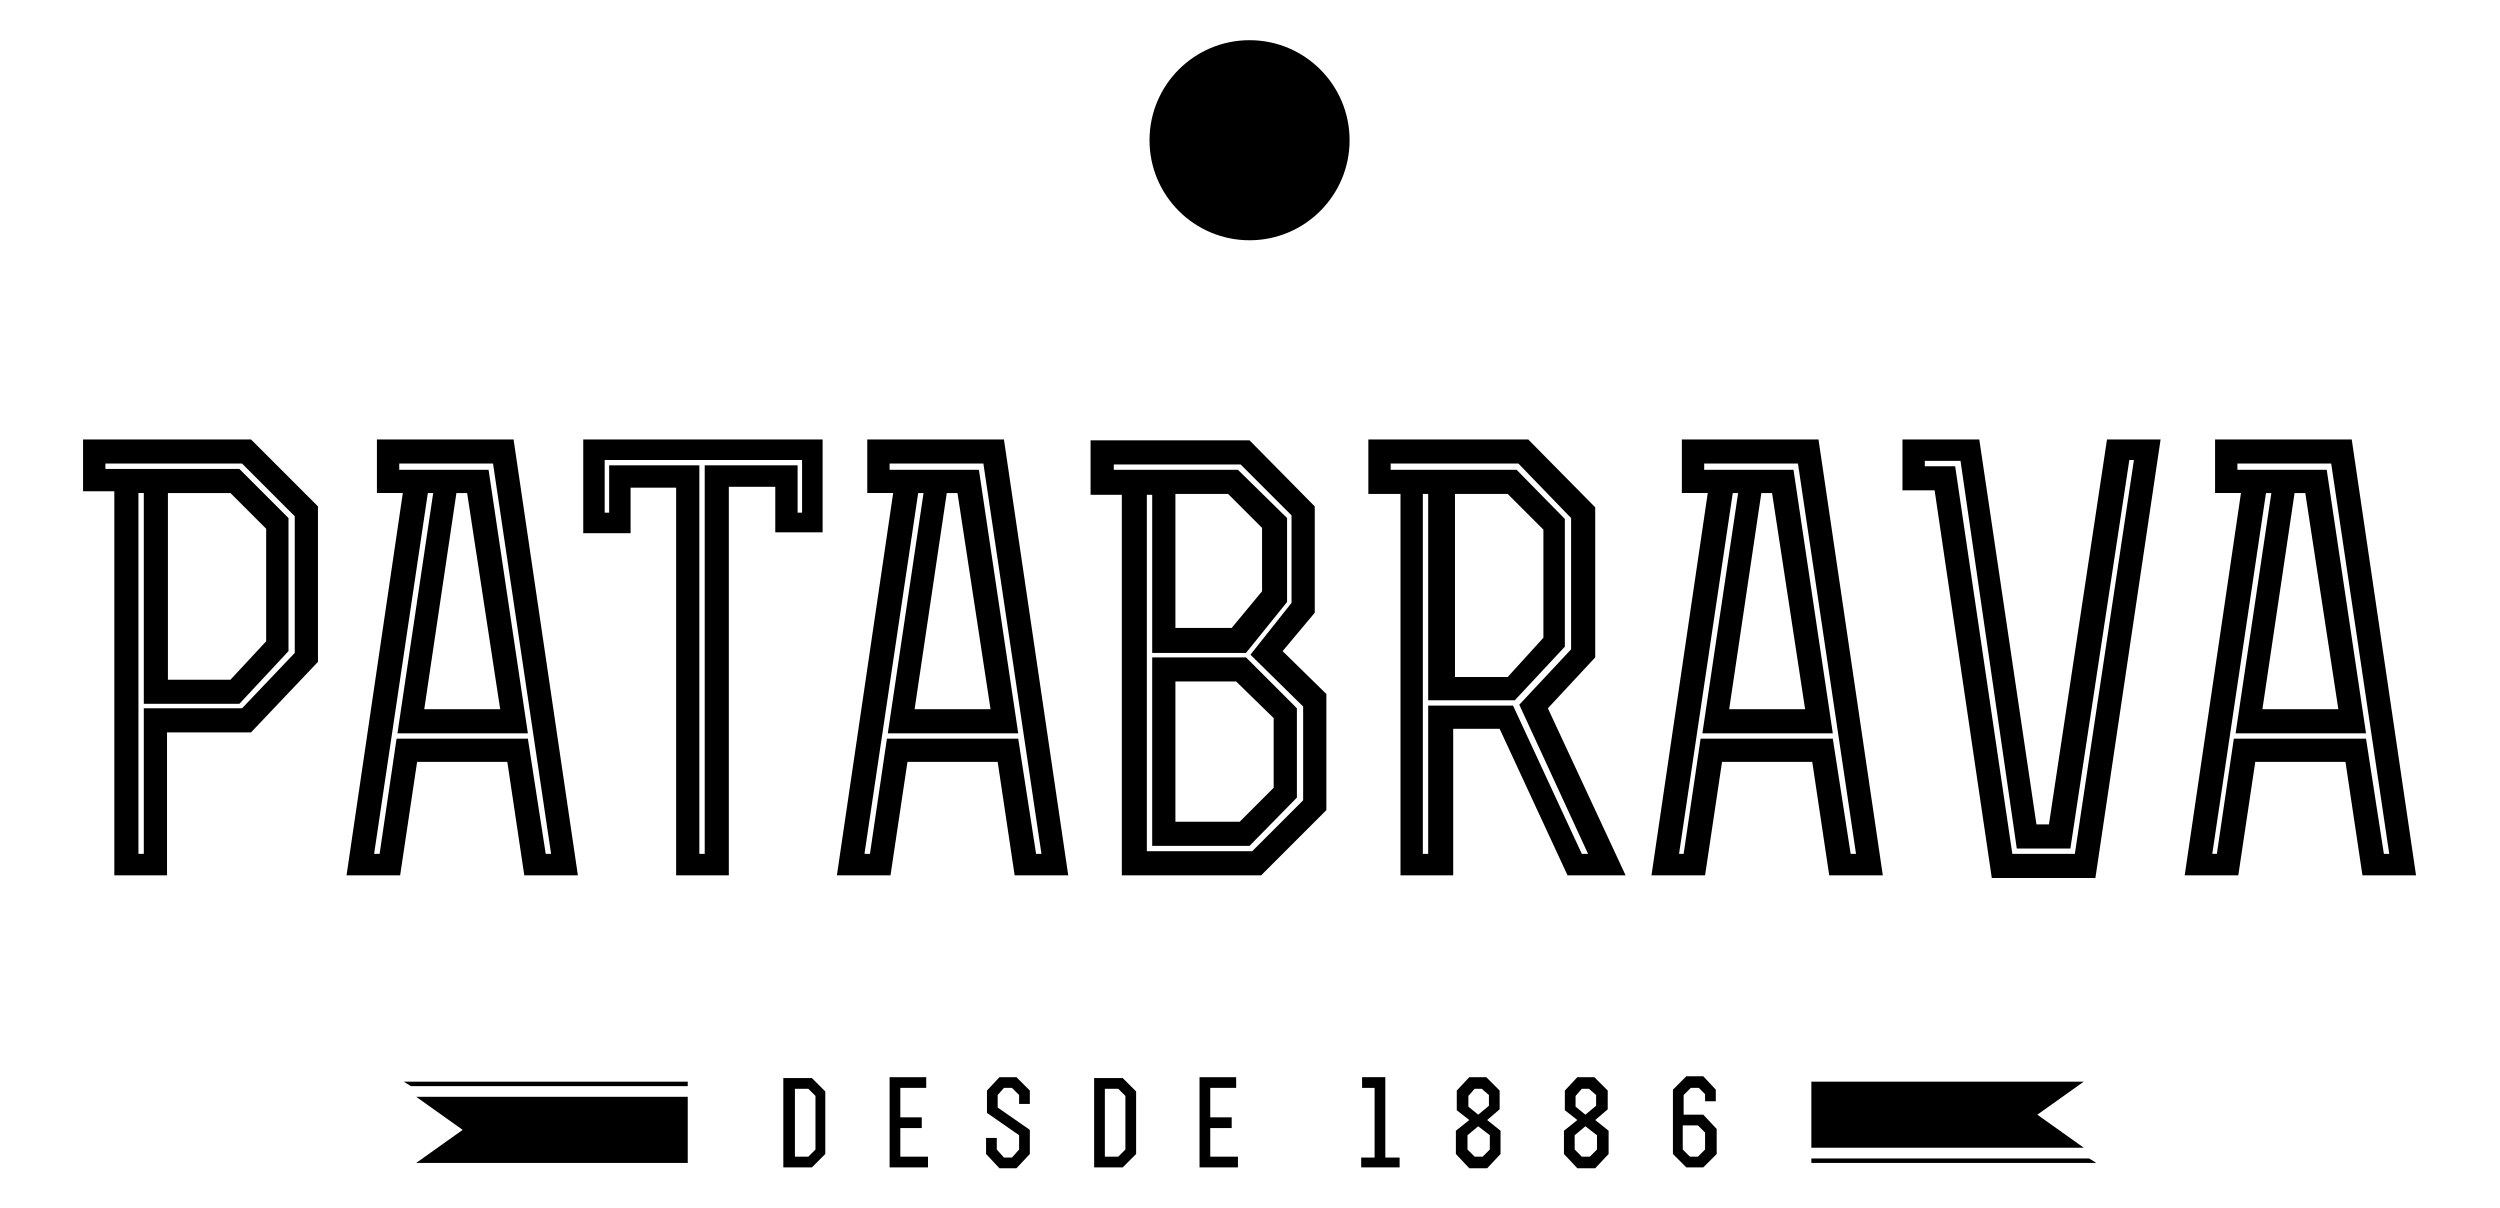
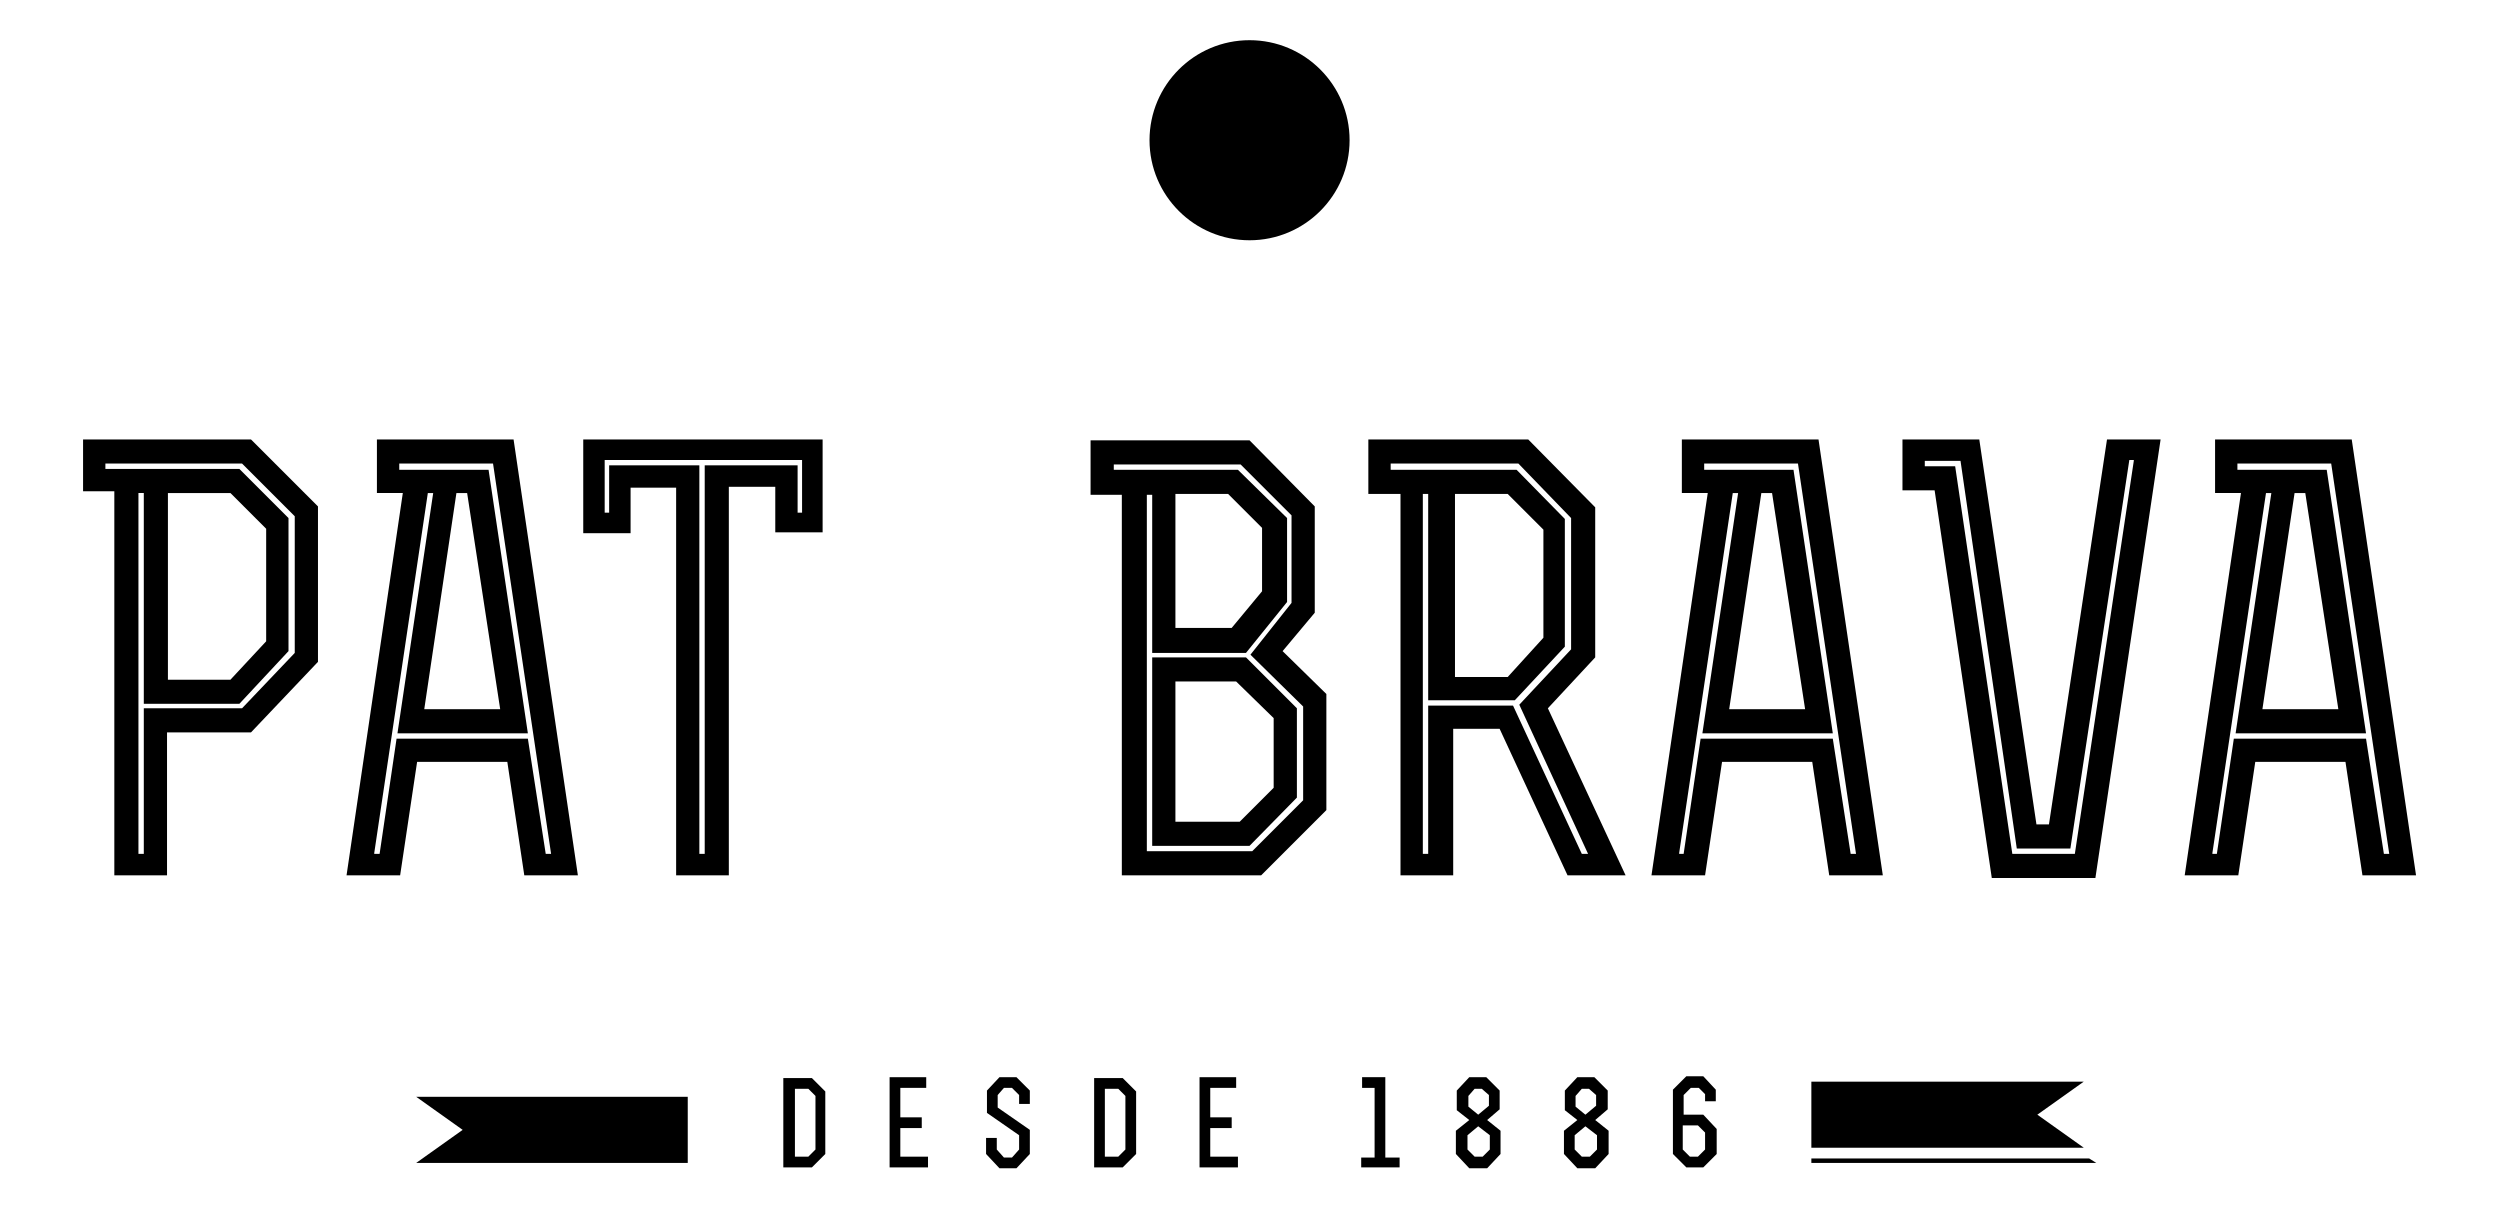
<svg xmlns="http://www.w3.org/2000/svg" id="Capa_1" viewBox="0 0 279.9 135.3">
  <defs>
    <style>      .st0 {        fill-rule: evenodd;      }    </style>
  </defs>
  <path class="st0" d="M18.8,76.1v-20.9h7l4,4v12.6l-4,4.3s-7,0-7,0ZM11.8,51.9h15.3l5.9,5.9v15.3l-5.9,6.2h-11v16.3h-.6v-40.4h.6v23.6h10.7l5.5-5.9v-14.9l-5.5-5.5h-15s0-.6,0-.6ZM28.1,49.2H9.3v5.8h3.5v43h5.9v-16h9.4l7.5-7.9v-17.4l-7.5-7.5Z" />
  <path class="st0" d="M56,79.4h-8.5l3.6-24.2h1.2l3.7,24.2ZM41.9,95.5c2-13.5,4-26.9,6-40.3h.6l-4,26.9h14.6l-4.4-29.5h-10v-.7h10.5l6.5,43.7h-.6l-2-12.9h-14.7l-1.9,12.9h-.6ZM38.8,98h6l1.9-12.7h10.1l1.9,12.7h6l-7.2-48.8h-15.3v6h2.9l-6.3,42.8Z" />
-   <path class="st0" d="M67.7,57.4v-5.9h22.1v5.9h-.5v-5.3h-10.4v43.5h-.6v-43.5h-10.1v5.3s-.5,0-.5,0ZM75.7,98h5.9v-43.5h5.2v5.1h5.3v-10.4h-26.8v10.5h5.3v-5.1h5.1s0,43.4,0,43.4Z" />
-   <path class="st0" d="M110.9,79.4h-8.5l3.6-24.2h1.2l3.7,24.2ZM96.8,95.5c2-13.5,4-26.9,6-40.3h.6l-4,26.9h14.6l-4.4-29.5h-10v-.7h10.5l6.5,43.7h-.6l-2-12.9h-14.7l-1.9,12.9h-.6ZM93.7,98h6l1.9-12.7h10.1l1.9,12.7h6l-7.2-48.8h-15.3v6h2.9l-6.3,42.8Z" />
+   <path class="st0" d="M67.7,57.4v-5.9h22.1v5.9h-.5v-5.3h-10.4v43.5h-.6v-43.5h-10.1v5.3s-.5,0-.5,0ZM75.7,98h5.9v-43.5h5.2v5.1h5.3v-10.4h-26.8v10.5h5.3v-5.1h5.1Z" />
  <path class="st0" d="M131.6,76.3h6.8l4.2,4.1v7.8l-3.8,3.8h-7.2v-15.7ZM138.6,52.6h-13.9v-.6h14.2l5.7,5.7v9.8l-4.6,5.8,5.9,5.8v10.5l-5.7,5.7h-11.8v-39.9h.6v17.7h10.5l4.6-5.7v-9.4l-5.5-5.4ZM131.6,70.3v-15h5.9l3.8,3.8v7.1l-3.4,4.1h-6.3ZM122.2,55.4h3.4v42.6h15.6l7.3-7.3v-13l-4.9-4.8,3.6-4.3v-11.9l-7.3-7.4h-17.8v6.1h0ZM129,94.7h10.9l5.3-5.4v-10l-5.7-5.7h-10.5v21.1Z" />
  <path class="st0" d="M162.8,81.6h5.1l7.6,16.4h6.5l-8.7-18.7,5.3-5.7v-16.8l-7.5-7.6h-17.9v6.1h3.6v42.7h5.9v-16.4h0ZM169.8,52.6h-14.1v-.7h14.3l5.9,6.1v14.7l-5.8,6.2,7.7,16.7h-.7l-7.7-16.6h-9.5v16.6h-.6v-40.3h.6v23.1h9.7l5.6-6v-14.3l-5.4-5.5ZM162.8,55.3h6l4,4v12.1l-4,4.4h-5.9v-20.5h-.1Z" />
  <path class="st0" d="M202.1,79.4h-8.5l3.6-24.2h1.2l3.7,24.2ZM188,95.5c2-13.5,4-26.9,6-40.3h.6l-4,26.9h14.6l-4.4-29.5h-10v-.7h10.5l6.5,43.7h-.6l-2-12.9h-14.8l-1.9,12.9h-.5ZM184.9,98h6l1.9-12.7h10.1l1.9,12.7h6l-7.2-48.8h-15.3v6h2.9l-6.3,42.8Z" />
  <path class="st0" d="M238.9,51.6l-6.6,44h-7l-6.4-43.4h-3.4v-.6h4l6.3,43.4h6l6.6-43.5h.5ZM241.9,49.2h-6l-6.5,43.1h-1.4l-6.4-43.1h-8.6v5.7h3.6l6.4,43.4h11.6l7.3-49.1Z" />
  <path class="st0" d="M261.8,79.4h-8.5l3.6-24.2h1.2l3.7,24.2ZM247.7,95.5c2-13.5,4-26.9,6-40.3h.6l-4,26.9h14.6l-4.4-29.5h-10v-.7h10.5l6.5,43.7h-.6l-2-12.9h-14.8l-1.9,12.9h-.5ZM244.6,98h6l1.9-12.7h10.1l1.9,12.7h6l-7.2-48.8h-15.3v6h2.9l-6.3,42.8Z" />
  <path class="st0" d="M87.7,130.7h3.2l1.5-1.5v-7l-1.5-1.5h-3.2v10ZM89,129.5v-7.6h1.5l.8.8v6l-.8.8h-1.5Z" />
  <path class="st0" d="M100.8,125.1v-3.3h2.9v-1.2h-4.1v10.1h4.3v-1.2h-3.1v-3.2h2.4v-1.2s-2.4,0-2.4,0Z" />
  <polygon class="st0" points="111.6 127.4 110.4 127.4 110.4 129.2 111.9 130.8 113.8 130.8 115.3 129.2 115.3 126.5 111.7 124 111.7 122.6 112.4 121.8 113.3 121.8 114.1 122.6 114.1 123.6 115.3 123.6 115.3 122.1 113.8 120.6 111.9 120.6 110.5 122.1 110.5 124.6 114.1 127.1 114.1 128.7 113.3 129.6 112.4 129.6 111.6 128.7 111.6 127.4" />
  <path class="st0" d="M122.5,130.7h3.2l1.5-1.5v-7l-1.5-1.5h-3.2v10ZM123.7,129.5v-7.6h1.5l.8.8v6l-.8.8h-1.5Z" />
  <path class="st0" d="M135.5,125.1v-3.3h2.9v-1.2h-4.1v10.1h4.3v-1.2h-3.1v-3.2h2.4v-1.2s-2.4,0-2.4,0Z" />
  <polygon class="st0" points="152.5 120.6 152.5 121.8 153.9 121.8 153.9 129.6 152.4 129.6 152.4 130.7 156.7 130.7 156.7 129.6 155.1 129.6 155.1 120.6 152.5 120.6" />
  <path class="st0" d="M166.8,127.1v1.6l-.8.8h-.9l-.8-.8v-1.6l1.2-1,1.3,1ZM167.9,122.1l-1.5-1.5h-1.9l-1.4,1.5v2.2l1.4,1.1-1.5,1.2v2.6l1.5,1.6h2l1.5-1.6v-2.6l-1.5-1.2,1.4-1.2v-2.1ZM166.7,122.6v1.2l-1.2,1-1.1-.9v-1.2l.7-.8h.8l.8.7Z" />
  <path class="st0" d="M178.8,127.1v1.6l-.8.8h-.9l-.8-.8v-1.6l1.2-1,1.3,1ZM180,122.1l-1.5-1.5h-1.9l-1.4,1.5v2.2l1.4,1.1-1.5,1.2v2.6l1.5,1.6h2l1.5-1.6v-2.6l-1.5-1.2,1.4-1.2v-2.1ZM178.7,122.6v1.2l-1.2,1-1.1-.9v-1.2l.7-.8h.8l.8.7Z" />
  <path class="st0" d="M190.1,126l.8.8v1.9l-.8.8h-.9l-.8-.8v-2.7h1.7ZM188.5,124.8v-2.2l.8-.8h.9l.7.7v.8h1.2v-1.3l-1.4-1.5h-1.9l-1.5,1.5v7.2l1.5,1.5h1.9l1.5-1.5v-2.8l-1.5-1.6s-2.2,0-2.2,0Z" />
  <polygon points="202.8 128.5 202.8 121.1 233.3 121.1 228.1 124.8 233.3 128.5 202.8 128.5" />
  <polygon points="202.8 130.2 234.7 130.2 233.9 129.7 202.8 129.7 202.8 130.2" />
  <polygon points="77 122.8 77 130.2 46.6 130.2 51.8 126.5 46.6 122.8 77 122.8" />
-   <polygon points="77 121.1 45.2 121.1 46 121.6 77 121.6 77 121.1" />
  <circle cx="139.9" cy="15.7" r="11.2" />
</svg>